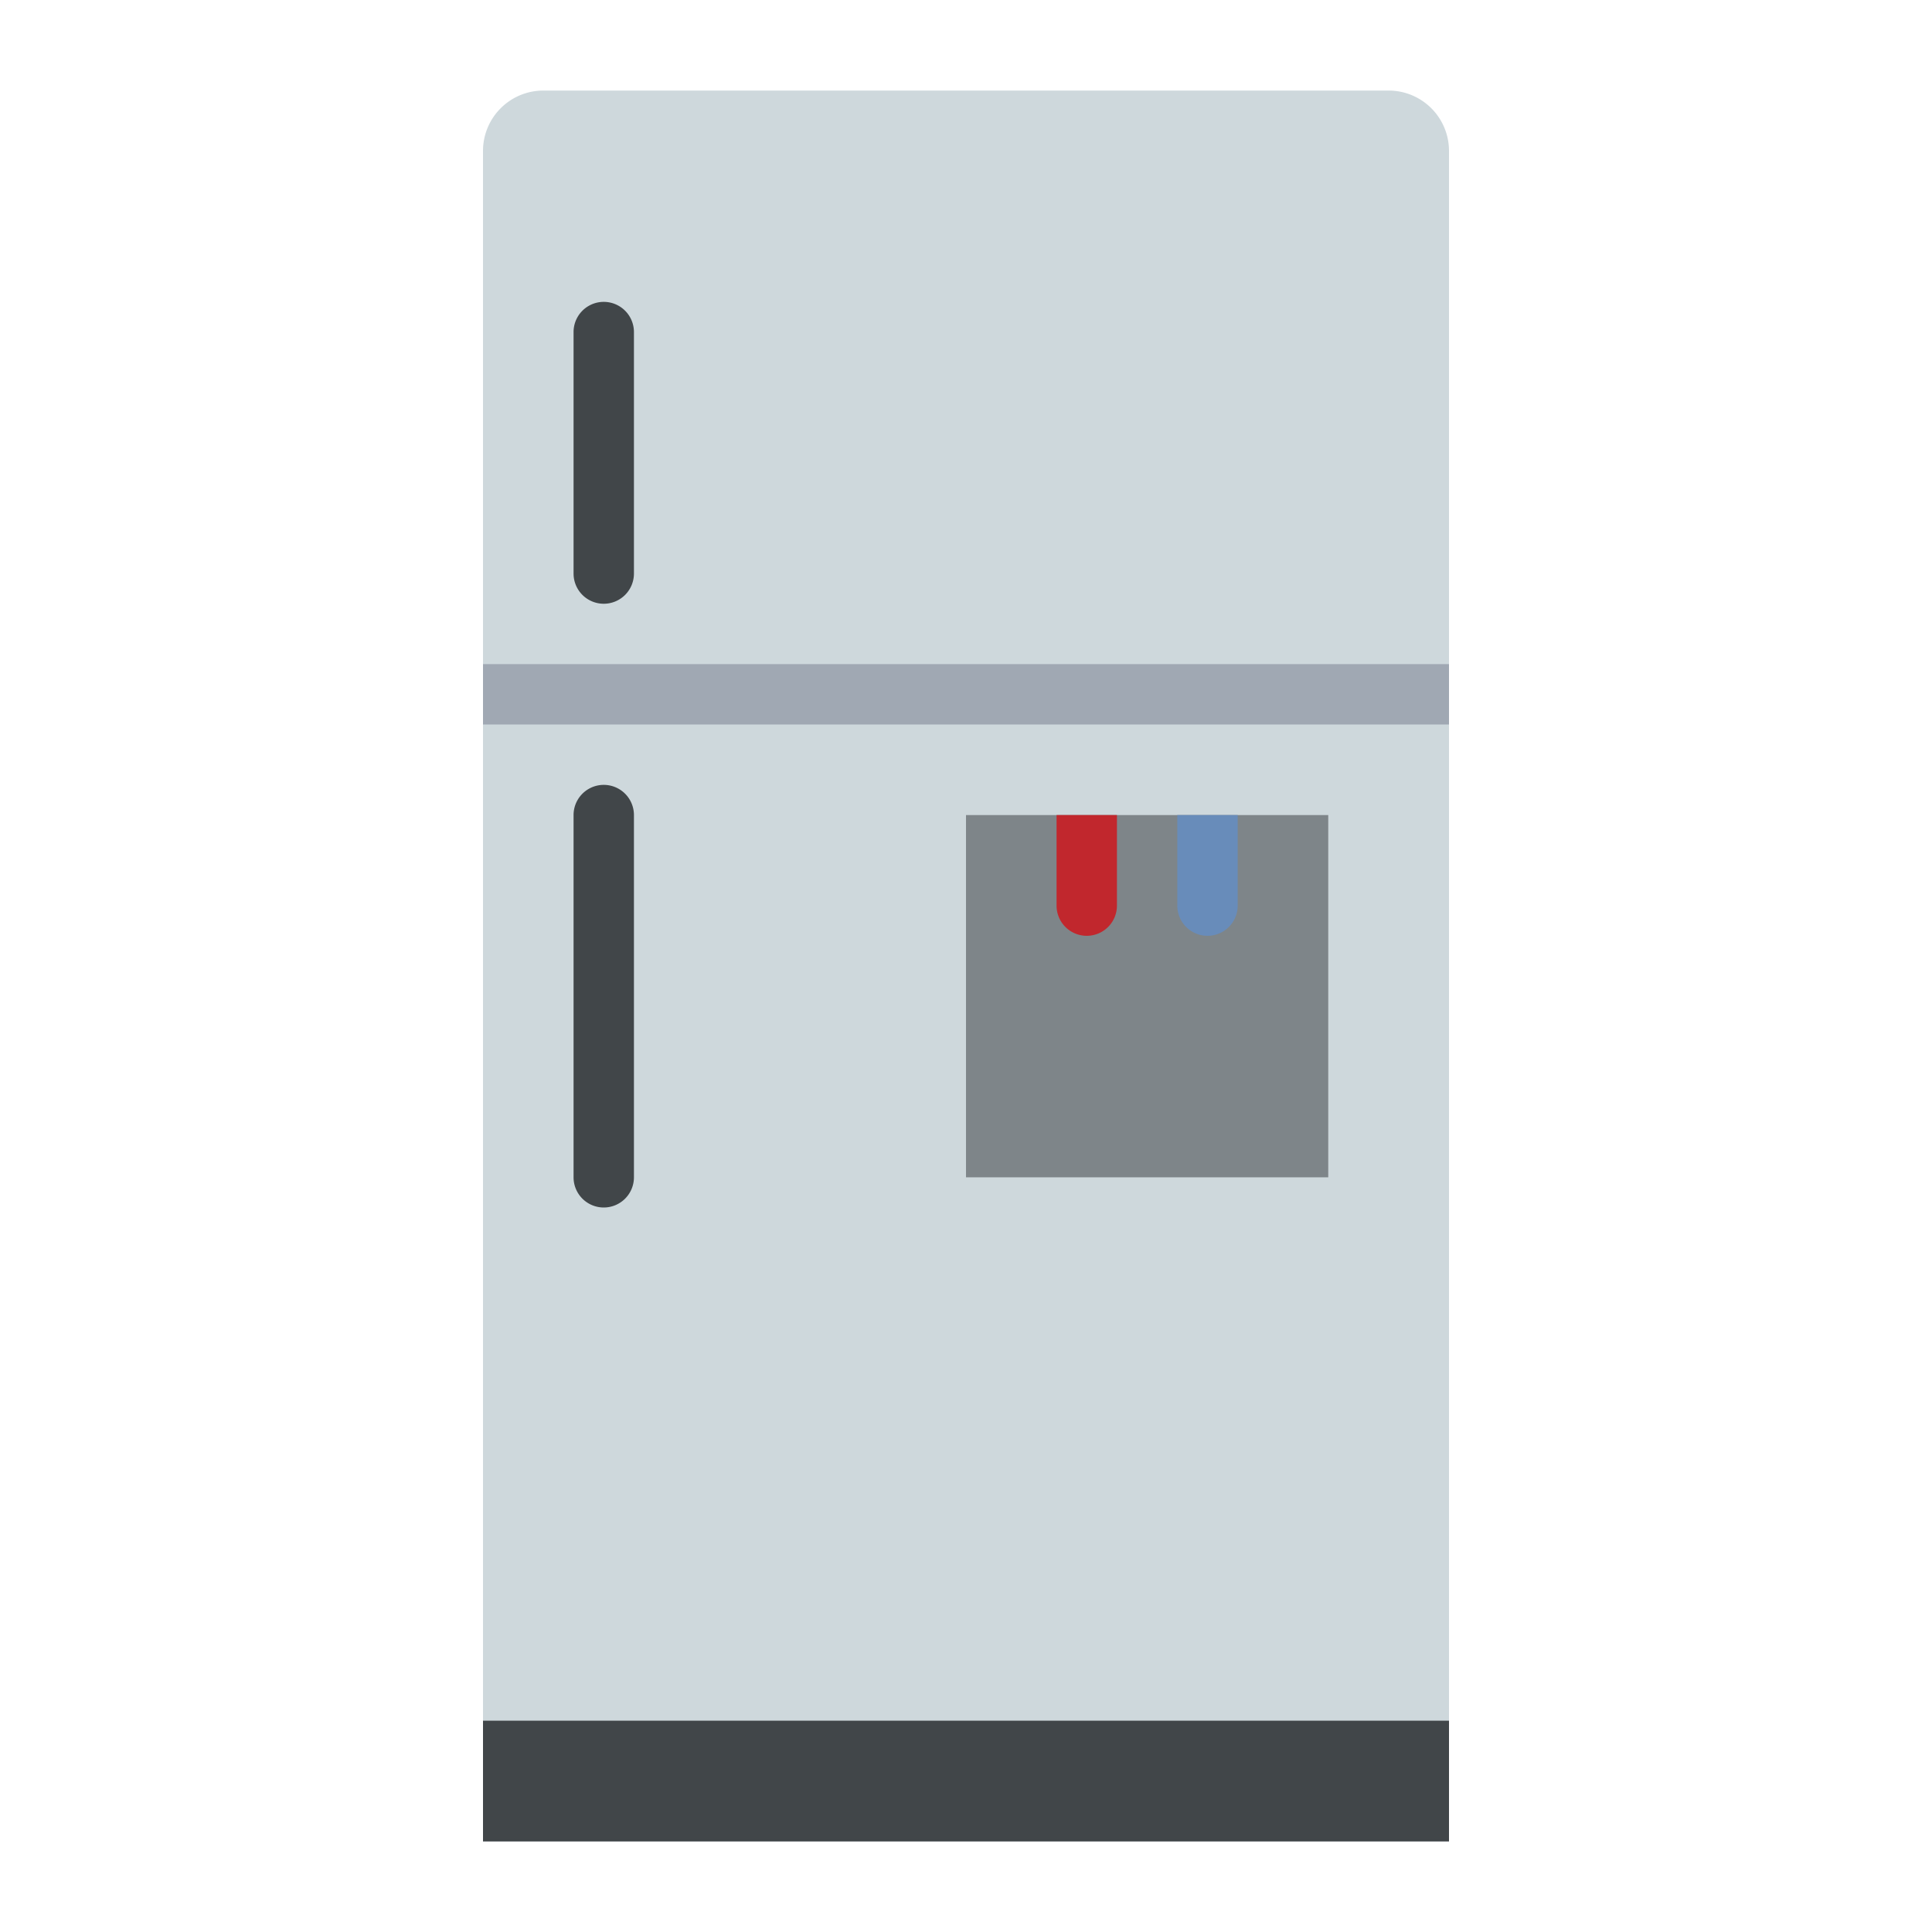
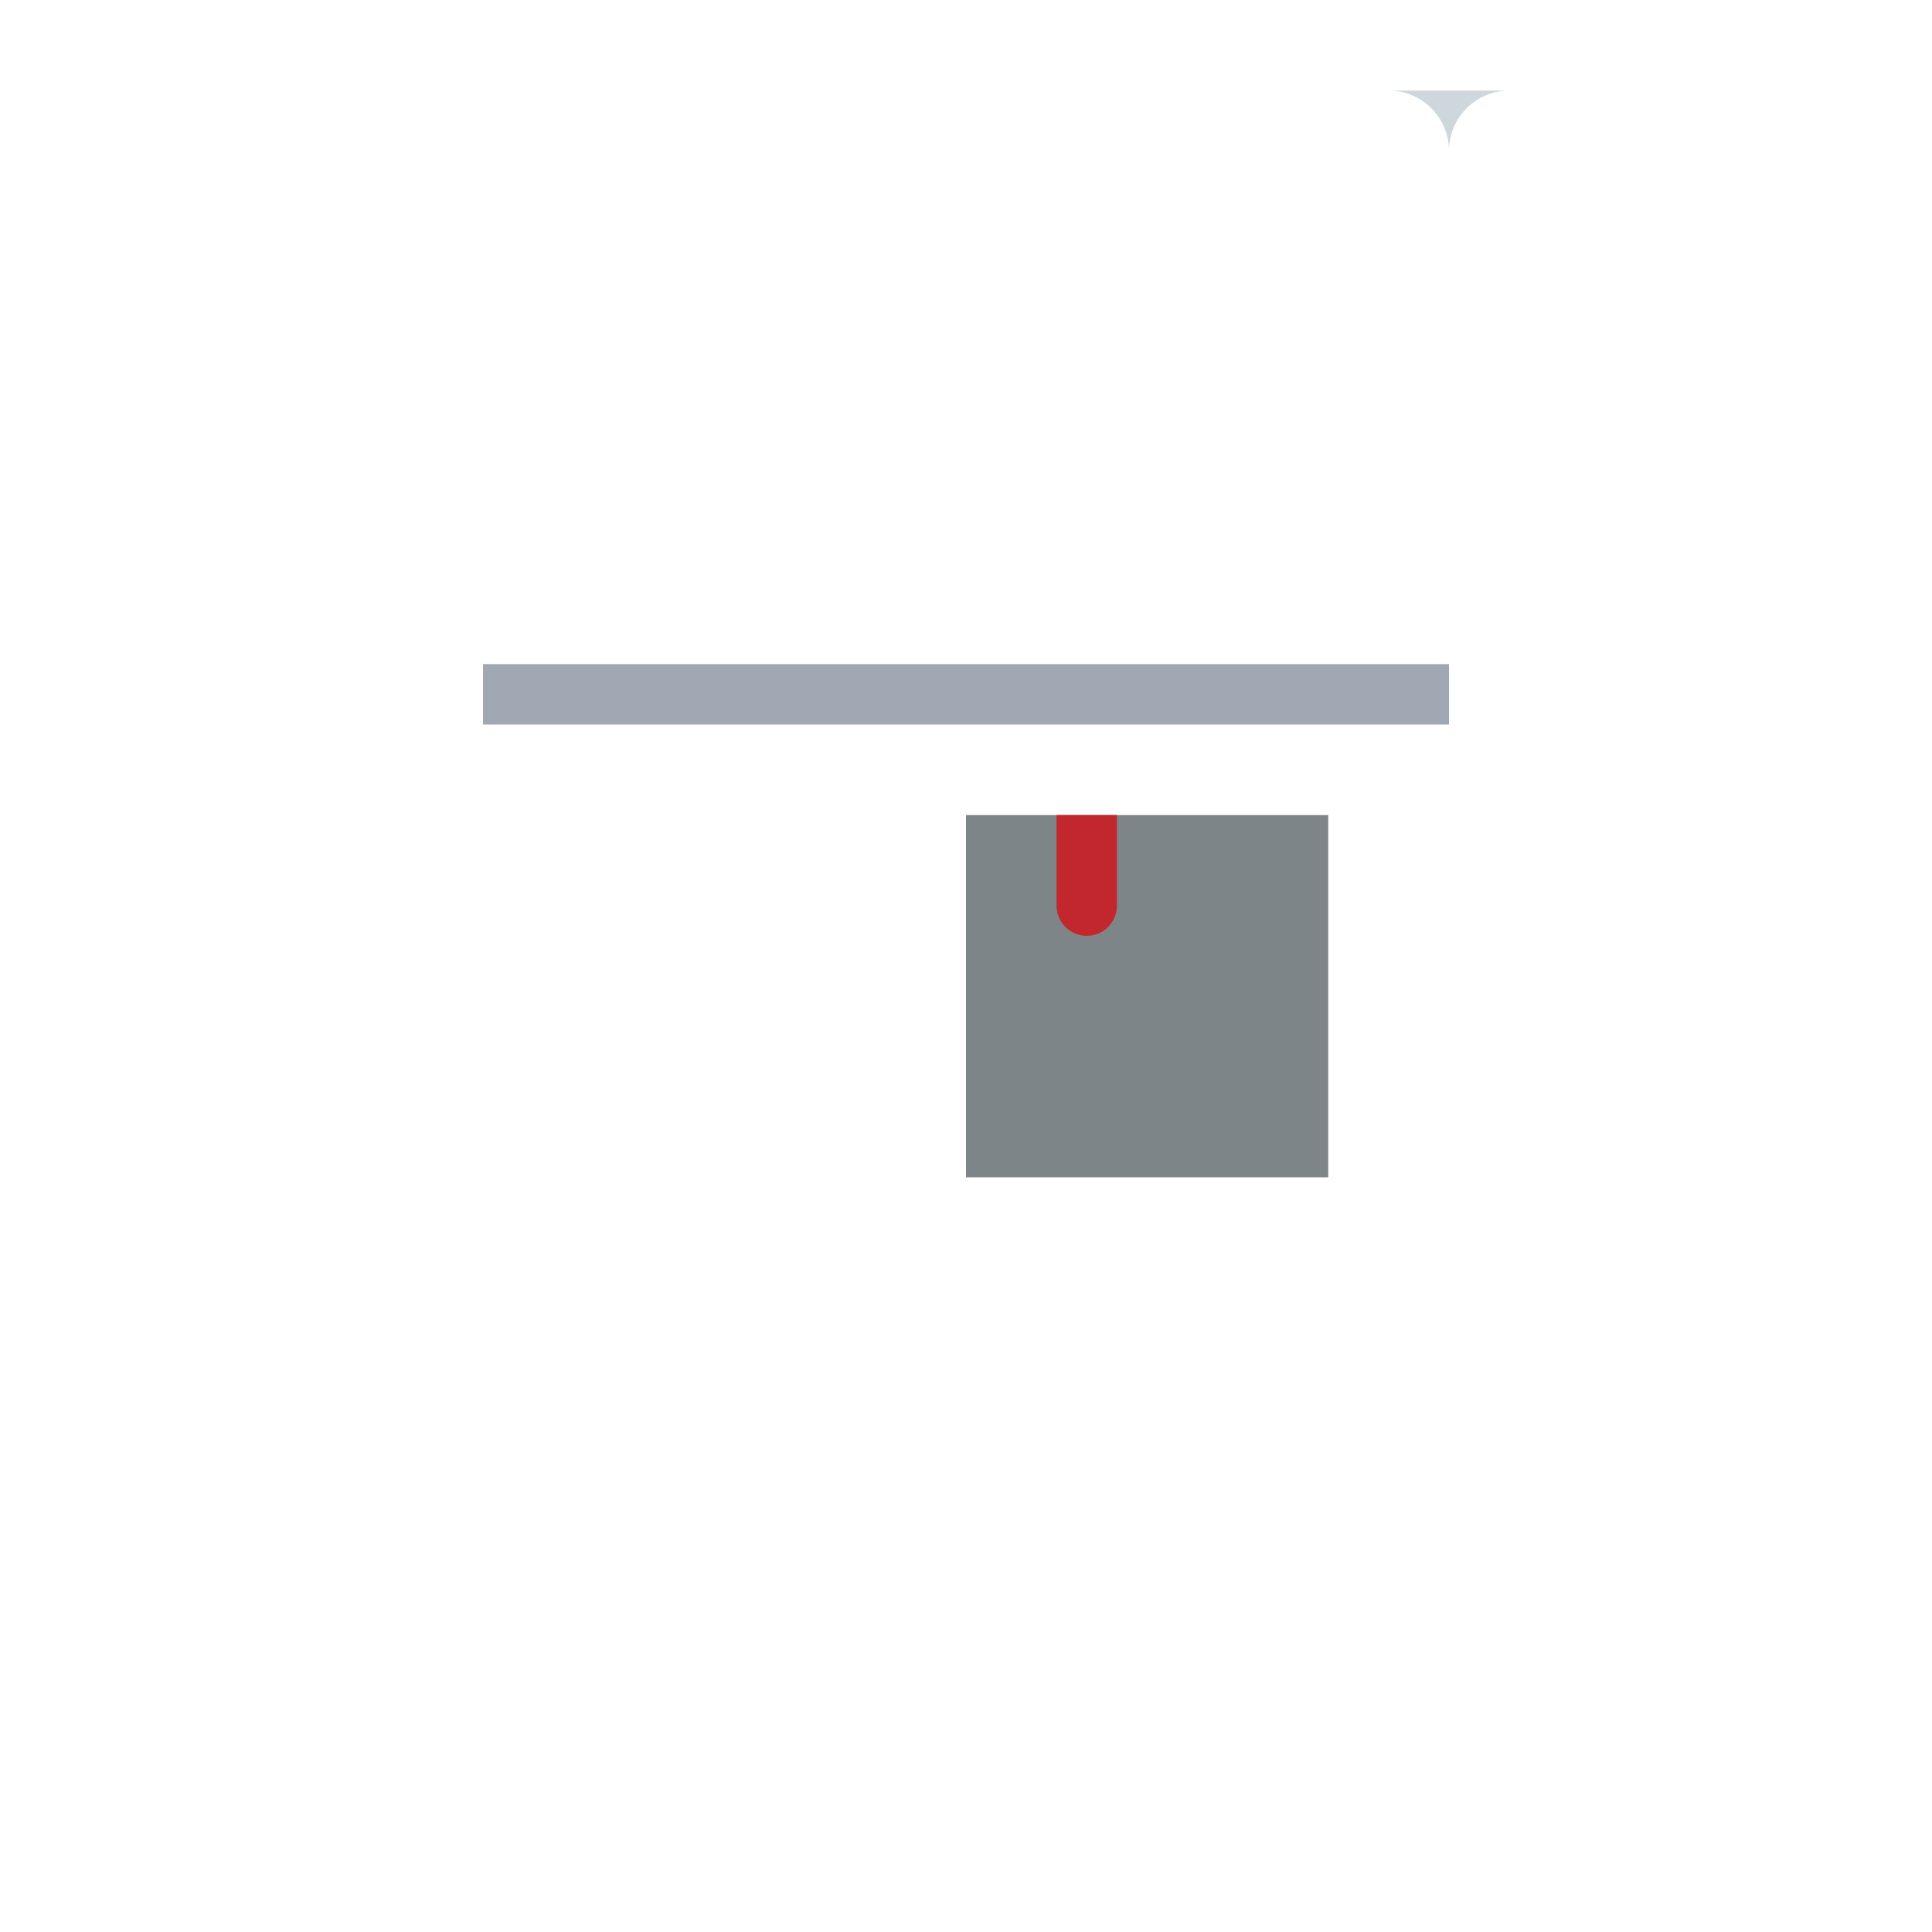
<svg xmlns="http://www.w3.org/2000/svg" id="Flat" viewBox="0 0 512 512">
-   <path d="M384,488H128V40a16,16,0,0,1,16-16H368a16,16,0,0,1,16,16Z" style="fill:#ced8dc" />
+   <path d="M384,488V40a16,16,0,0,1,16-16H368a16,16,0,0,1,16,16Z" style="fill:#ced8dc" />
  <rect x="128" y="176" width="256" height="16" style="fill:#a0a8b3" />
-   <path d="M160,160a8,8,0,0,1-8-8V88a8,8,0,0,1,16,0v64A8,8,0,0,1,160,160Z" style="fill:#414649" />
-   <path d="M160,320a8,8,0,0,1-8-8V216a8,8,0,0,1,16,0v96A8,8,0,0,1,160,320Z" style="fill:#414649" />
-   <rect x="128" y="456" width="256" height="32" style="fill:#414649" />
  <rect x="256" y="216" width="96" height="96" style="fill:#7e8589" />
  <path d="M288,248a8,8,0,0,0,8-8V216H280v24A8,8,0,0,0,288,248Z" style="fill:#c1272d" />
-   <path d="M320,248a8,8,0,0,0,8-8V216H312v24A8,8,0,0,0,320,248Z" style="fill:#688cba" />
</svg>